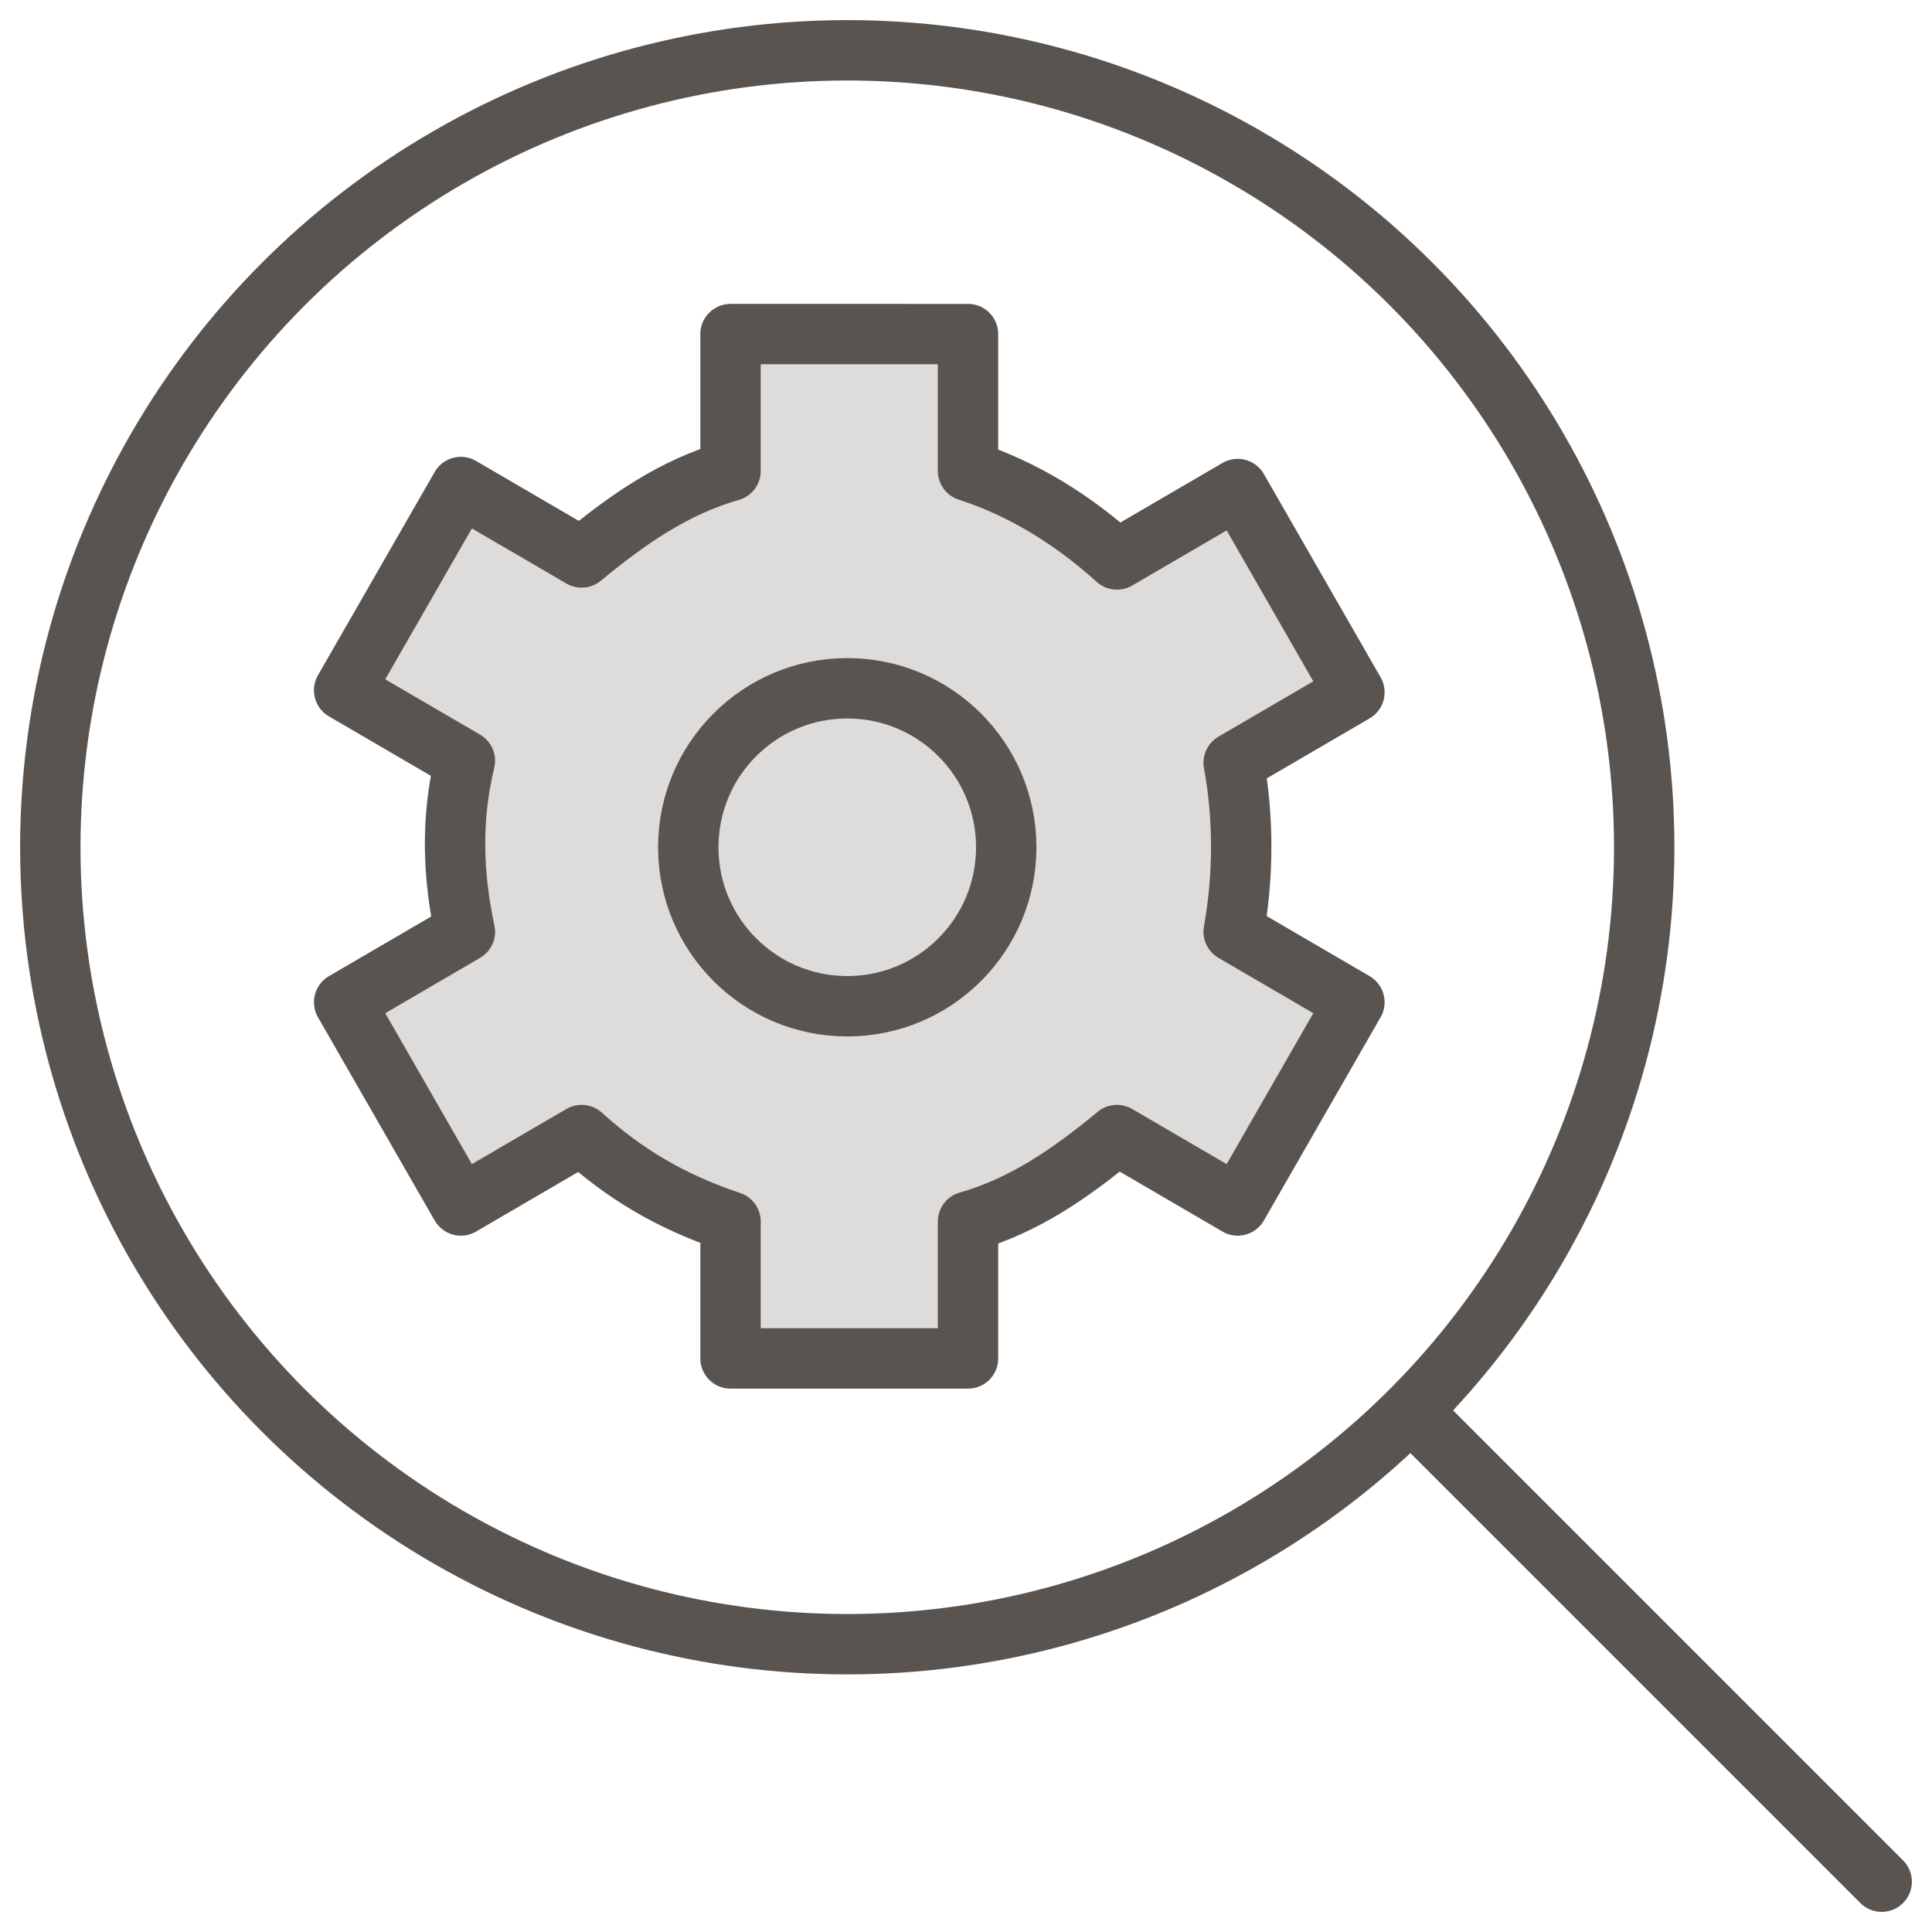
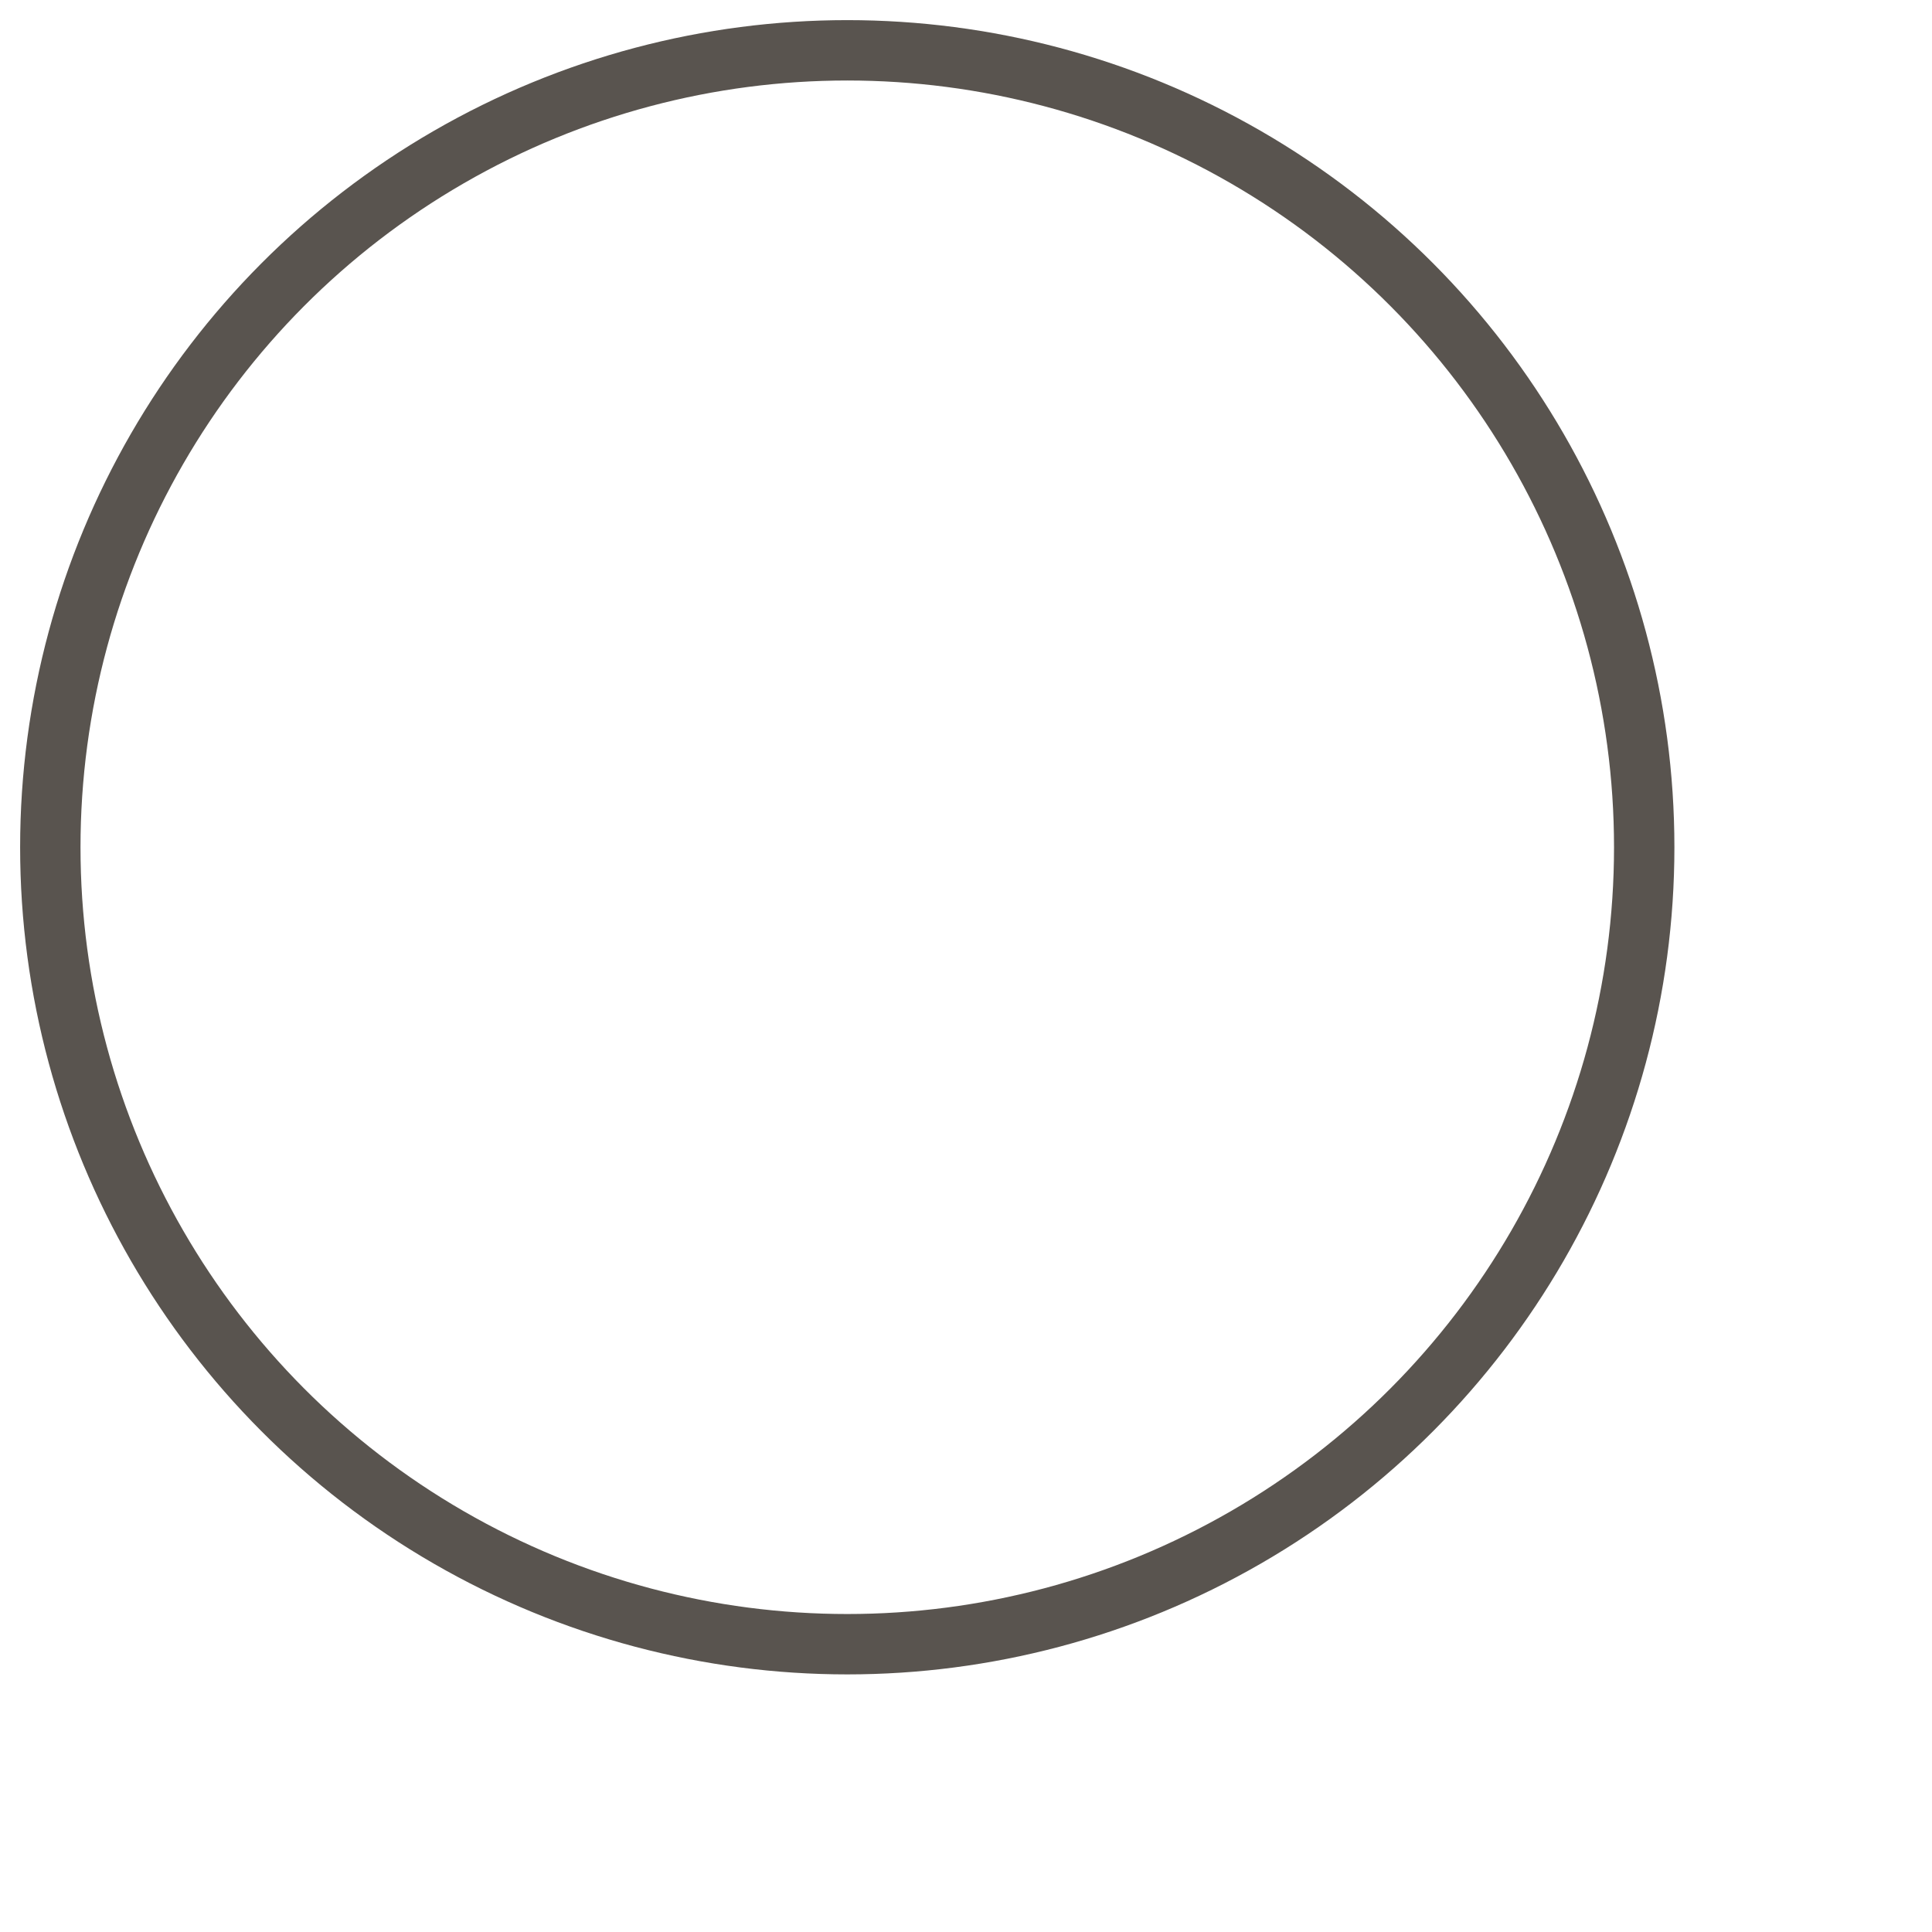
<svg xmlns="http://www.w3.org/2000/svg" version="1.1" id="Layer_1" x="0px" y="0px" viewBox="0 0 96 96" style="enable-background:new 0 0 96 96;" xml:space="preserve">
  <style type="text/css">
	.st0{fill:none;stroke:#59544F;stroke-width:3;stroke-linejoin:round;stroke-miterlimit:10;}
	.st1{fill:none;stroke:#59544F;stroke-width:3;stroke-linecap:round;stroke-linejoin:round;stroke-miterlimit:10;}
	.st2{fill:#59544F;fill-opacity:0.2;stroke:#59544F;stroke-width:3;stroke-linejoin:round;stroke-miterlimit:10;}
</style>
  <g>
    <g>
      <circle class="st0" cx="42.1" cy="42.1" r="39.6" />
-       <line class="st1" x1="70.2" y1="70.2" x2="93.5" y2="93.5" />
    </g>
-     <path class="st2" d="M61.3,37.9l6-3.5l-5.8-10.1l-6,3.5c-2.1-1.9-4.6-3.5-7.4-4.4v-6.8H36.3v6.8c-2.8,0.8-5.1,2.4-7.4,4.3l-6-3.5   l-5.8,10.1l6,3.5c-0.7,2.9-0.6,5.7,0,8.5l-6,3.5l5.8,10.1l6-3.5c2.1,1.9,4.4,3.3,7.4,4.3v6.8h11.8v-6.8c2.8-0.8,5.1-2.4,7.4-4.3   l6,3.5l5.8-10.1l-6-3.5C61.8,43.5,61.8,40.6,61.3,37.9z" />
-     <circle class="st0" cx="42.1" cy="42.1" r="7.9" />
  </g>
</svg>